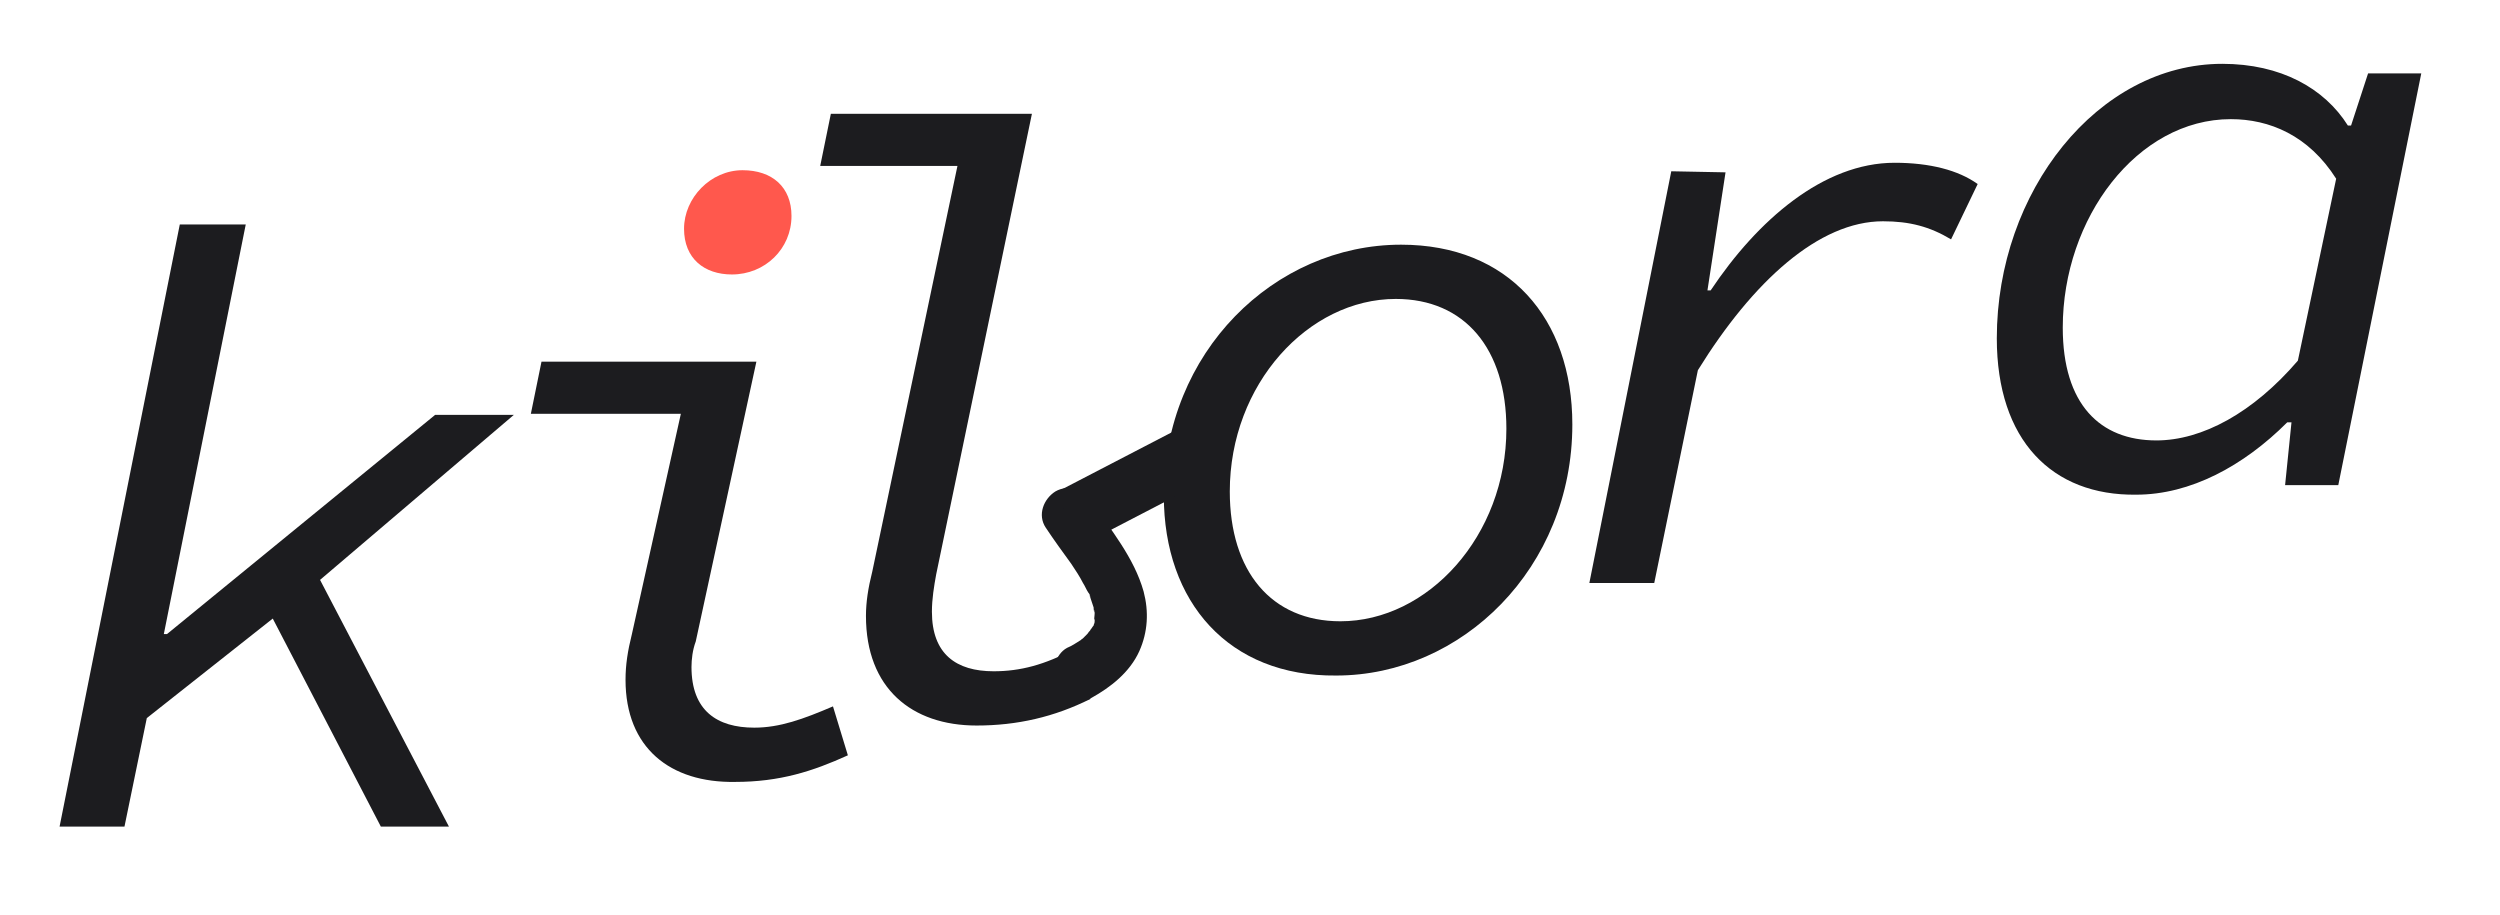
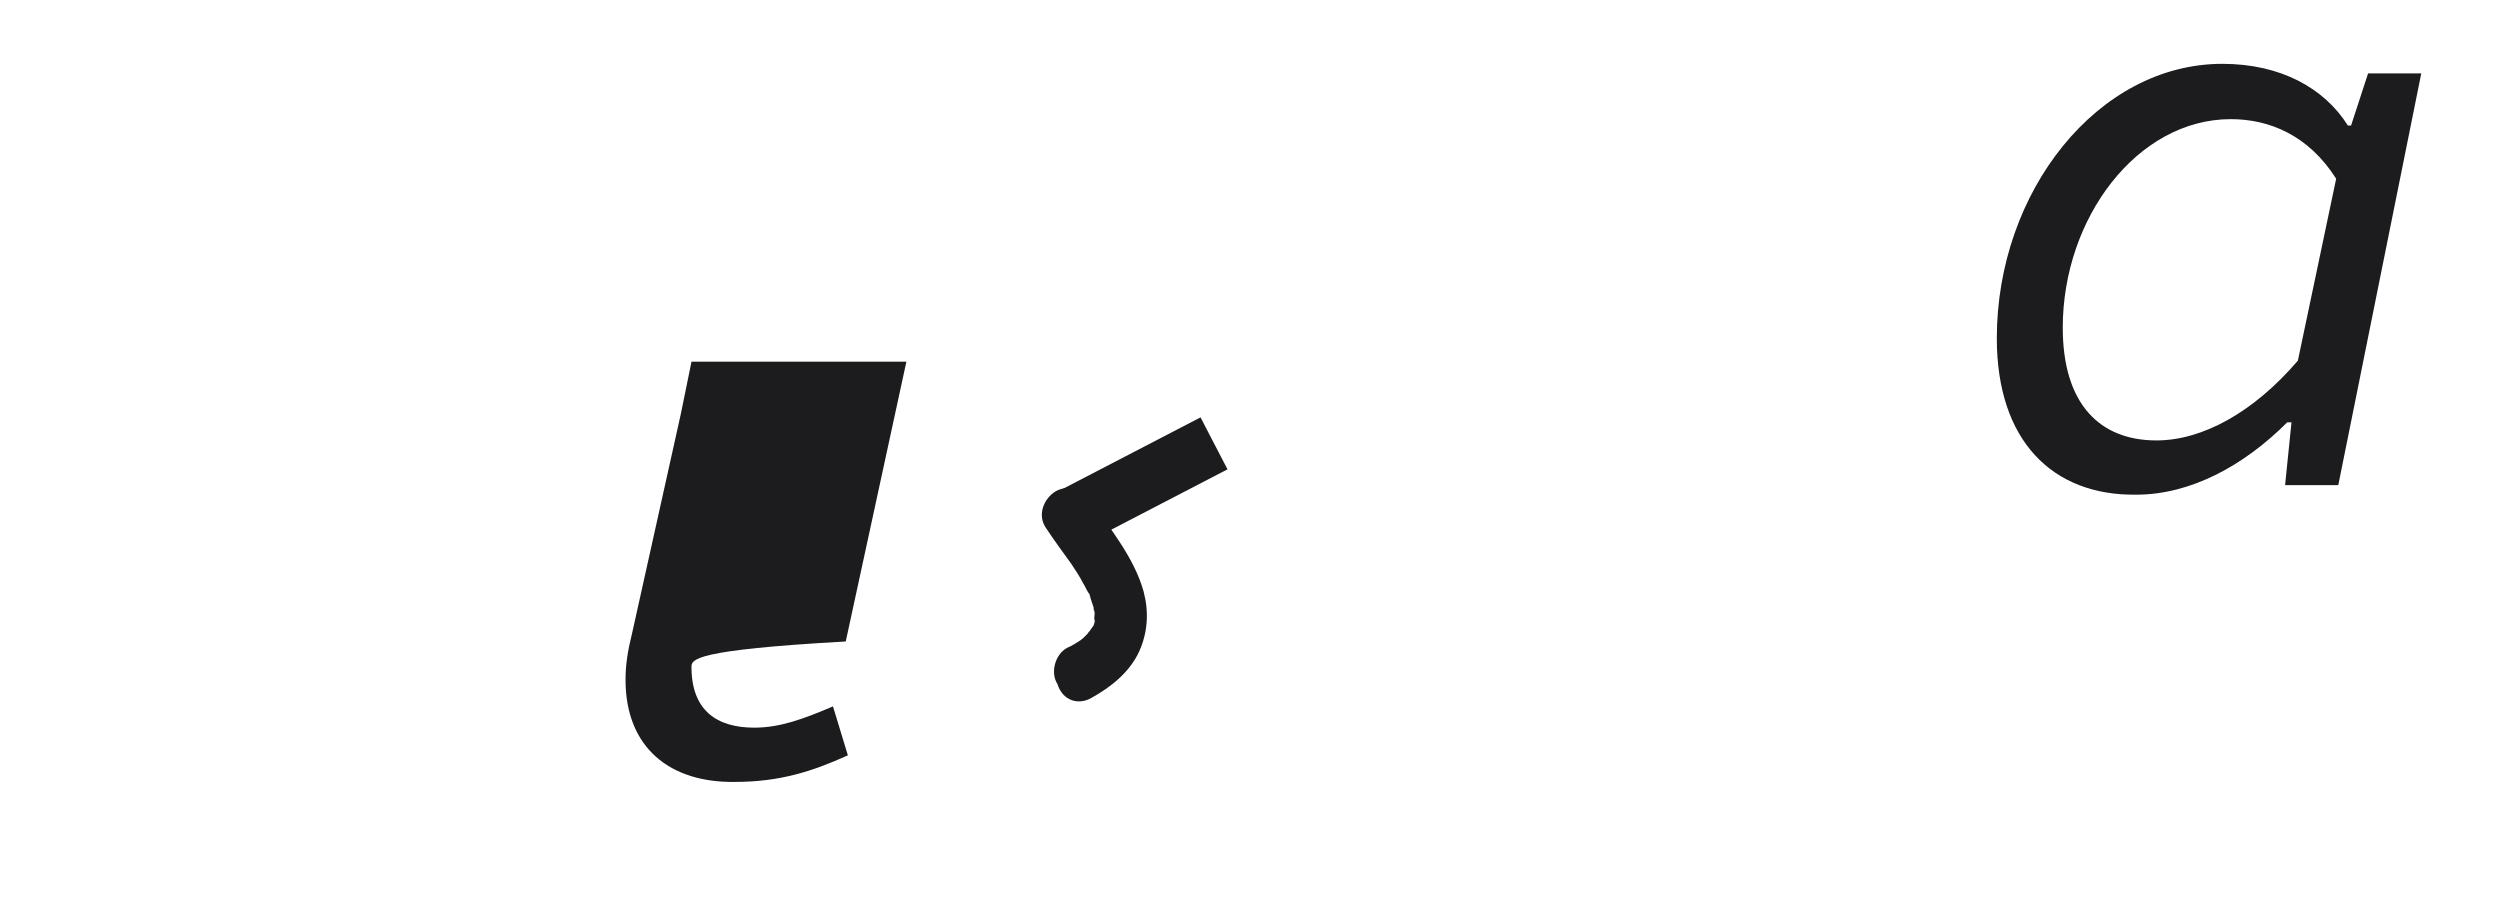
<svg xmlns="http://www.w3.org/2000/svg" version="1.1" x="0px" y="0px" viewBox="0 0 235 86" style="enable-background:new 0 0 235 86;" xml:space="preserve">
  <g id="rouge">
-     <path style="fill:#FF584D;" d="M64.3,21.5c0-2.9,2.5-5.5,5.5-5.5c2.8,0,4.6,1.6,4.6,4.3c0,3.1-2.5,5.5-5.6,5.5   C66.2,25.8,64.3,24.3,64.3,21.5z" />
-   </g>
+     </g>
  <g id="lettre">
    <g>
-       <path style="fill:#1C1C1F;" d="M16.9,21.1h6.2l-7.7,38.5h0.3L40.9,39h7.4L28.1,56.2L13.8,67.5l-2.1,10.2H5.6L16.9,21.1z M29.4,53.2    l12.8,24.5h-6.4L25.2,57.3L29.4,53.2z" />
-       <path style="fill:#1C1C1F;" d="M58.8,63.9c0-1.4,0.2-2.7,0.6-4.3L64,38.9H49.9l1-4.9h20.2l-5.7,26.3C65.1,61.1,65,62,65,62.7    c0,4.1,2.4,5.7,5.9,5.7c2.4,0,4.6-0.8,7.4-2l1.4,4.6c-3.3,1.5-6.4,2.5-10.6,2.5C63,73.6,58.8,70.3,58.8,63.9z" />
-       <path style="fill:#1C1C1F;" d="M81.4,57.9c0-1.3,0.2-2.6,0.6-4.2l8-38.1H77.1l1-4.9H97l-9,43.3c-0.2,1.1-0.4,2.3-0.4,3.5    c0,4,2.3,5.6,5.8,5.6c2.5,0,4.8-0.6,7.6-2.1l1.5,4.7c-3.4,1.7-6.9,2.5-10.7,2.5C85.7,68.2,81.4,64.7,81.4,57.9z" />
-       <path style="fill:#1C1C1F;" d="M109.4,46.6c0-13.5,10.4-23.6,22.3-23.6c10.1,0,16.1,6.9,16.1,16.9c0,13.5-10.4,23.6-22.2,23.6    C115.5,63.6,109.4,56.6,109.4,46.6z M141.6,40.3c0-7.5-3.9-12.2-10.4-12.2c-8.2,0-15.6,8-15.6,18.1c0,7.5,3.9,12.2,10.4,12.2    C134.2,58.4,141.6,50.4,141.6,40.3z" />
-       <path style="fill:#1C1C1F;" d="M157.1,16.1l5.1,0.1l-1.7,11.1h0.3c4.4-6.6,10.6-12,17.3-12c3.3,0,6,0.7,7.8,2l-2.5,5.2    c-2-1.2-3.9-1.7-6.4-1.7c-6,0-12.2,5.6-17.4,14l-4.1,20h-6.1L157.1,16.1z" />
+       <path style="fill:#1C1C1F;" d="M58.8,63.9c0-1.4,0.2-2.7,0.6-4.3L64,38.9l1-4.9h20.2l-5.7,26.3C65.1,61.1,65,62,65,62.7    c0,4.1,2.4,5.7,5.9,5.7c2.4,0,4.6-0.8,7.4-2l1.4,4.6c-3.3,1.5-6.4,2.5-10.6,2.5C63,73.6,58.8,70.3,58.8,63.9z" />
      <path style="fill:#1C1C1F;" d="M187.7,31.8c0-13.8,9.5-25.8,21.2-25.8c5.5,0,9.6,2.3,11.8,5.8h0.3l1.6-4.9h5l-7.8,38.7h-5l0.6-5.9H215    c-4.1,4.1-9.1,6.8-14.2,6.8C192.9,46.6,187.7,41.4,187.7,31.8z M216,33.9l3.6-17.1c-2.6-4.1-6.3-5.6-9.9-5.6    c-8.8,0-15.8,9.3-15.8,19.6c0,7.2,3.5,10.6,8.8,10.6C207,41.4,211.8,38.8,216,33.9z" />
      <path style="fill:#1C1C1F;" d="M102.6,65.6c1.8-1,3.6-2.4,4.5-4.4c0.8-1.8,0.9-3.7,0.4-5.6c-0.9-3.2-3.1-5.8-4.9-8.5    c-0.7-1.1-2.2-1.6-3.4-0.9c-1.1,0.7-1.7,2.2-0.9,3.4c0.8,1.2,1.6,2.3,2.4,3.4c0.4,0.6,0.8,1.2,1.1,1.8c0.2,0.3,0.3,0.6,0.5,0.9    c0.1,0.1,0.2,0.3,0.2,0.5c-0.1-0.5-0.1-0.2,0,0c0.1,0.3,0.2,0.6,0.3,0.9c0,0.1,0,0.4,0.1,0.5c-0.1-0.1-0.1-0.6,0,0    c0,0.3-0.1,0.7,0,0.9c-0.1-0.2,0.1-0.5,0-0.1c0,0.2-0.1,0.3-0.1,0.4c-0.1,0.5,0.3-0.4,0,0c-0.1,0.1-0.2,0.3-0.3,0.4    c0,0.1-0.4,0.4-0.1,0.2c0.2-0.3-0.2,0.2-0.2,0.2c-0.1,0.1-0.3,0.3-0.4,0.4c-0.1,0.1-0.2,0.1-0.2,0.2c0.2-0.1,0.2-0.2,0.1-0.1    c-0.5,0.3-0.9,0.6-1.4,0.8c-1.1,0.6-1.6,2.3-0.9,3.4C99.9,65.9,101.4,66.3,102.6,65.6L102.6,65.6z" />
      <rect x="99.5" y="42.5" transform="matrix(0.888 -0.461 0.461 0.888 -8.774 54.462)" style="fill:#1C1C1F;" width="15.4" height="5.5" />
    </g>
  </g>
</svg>